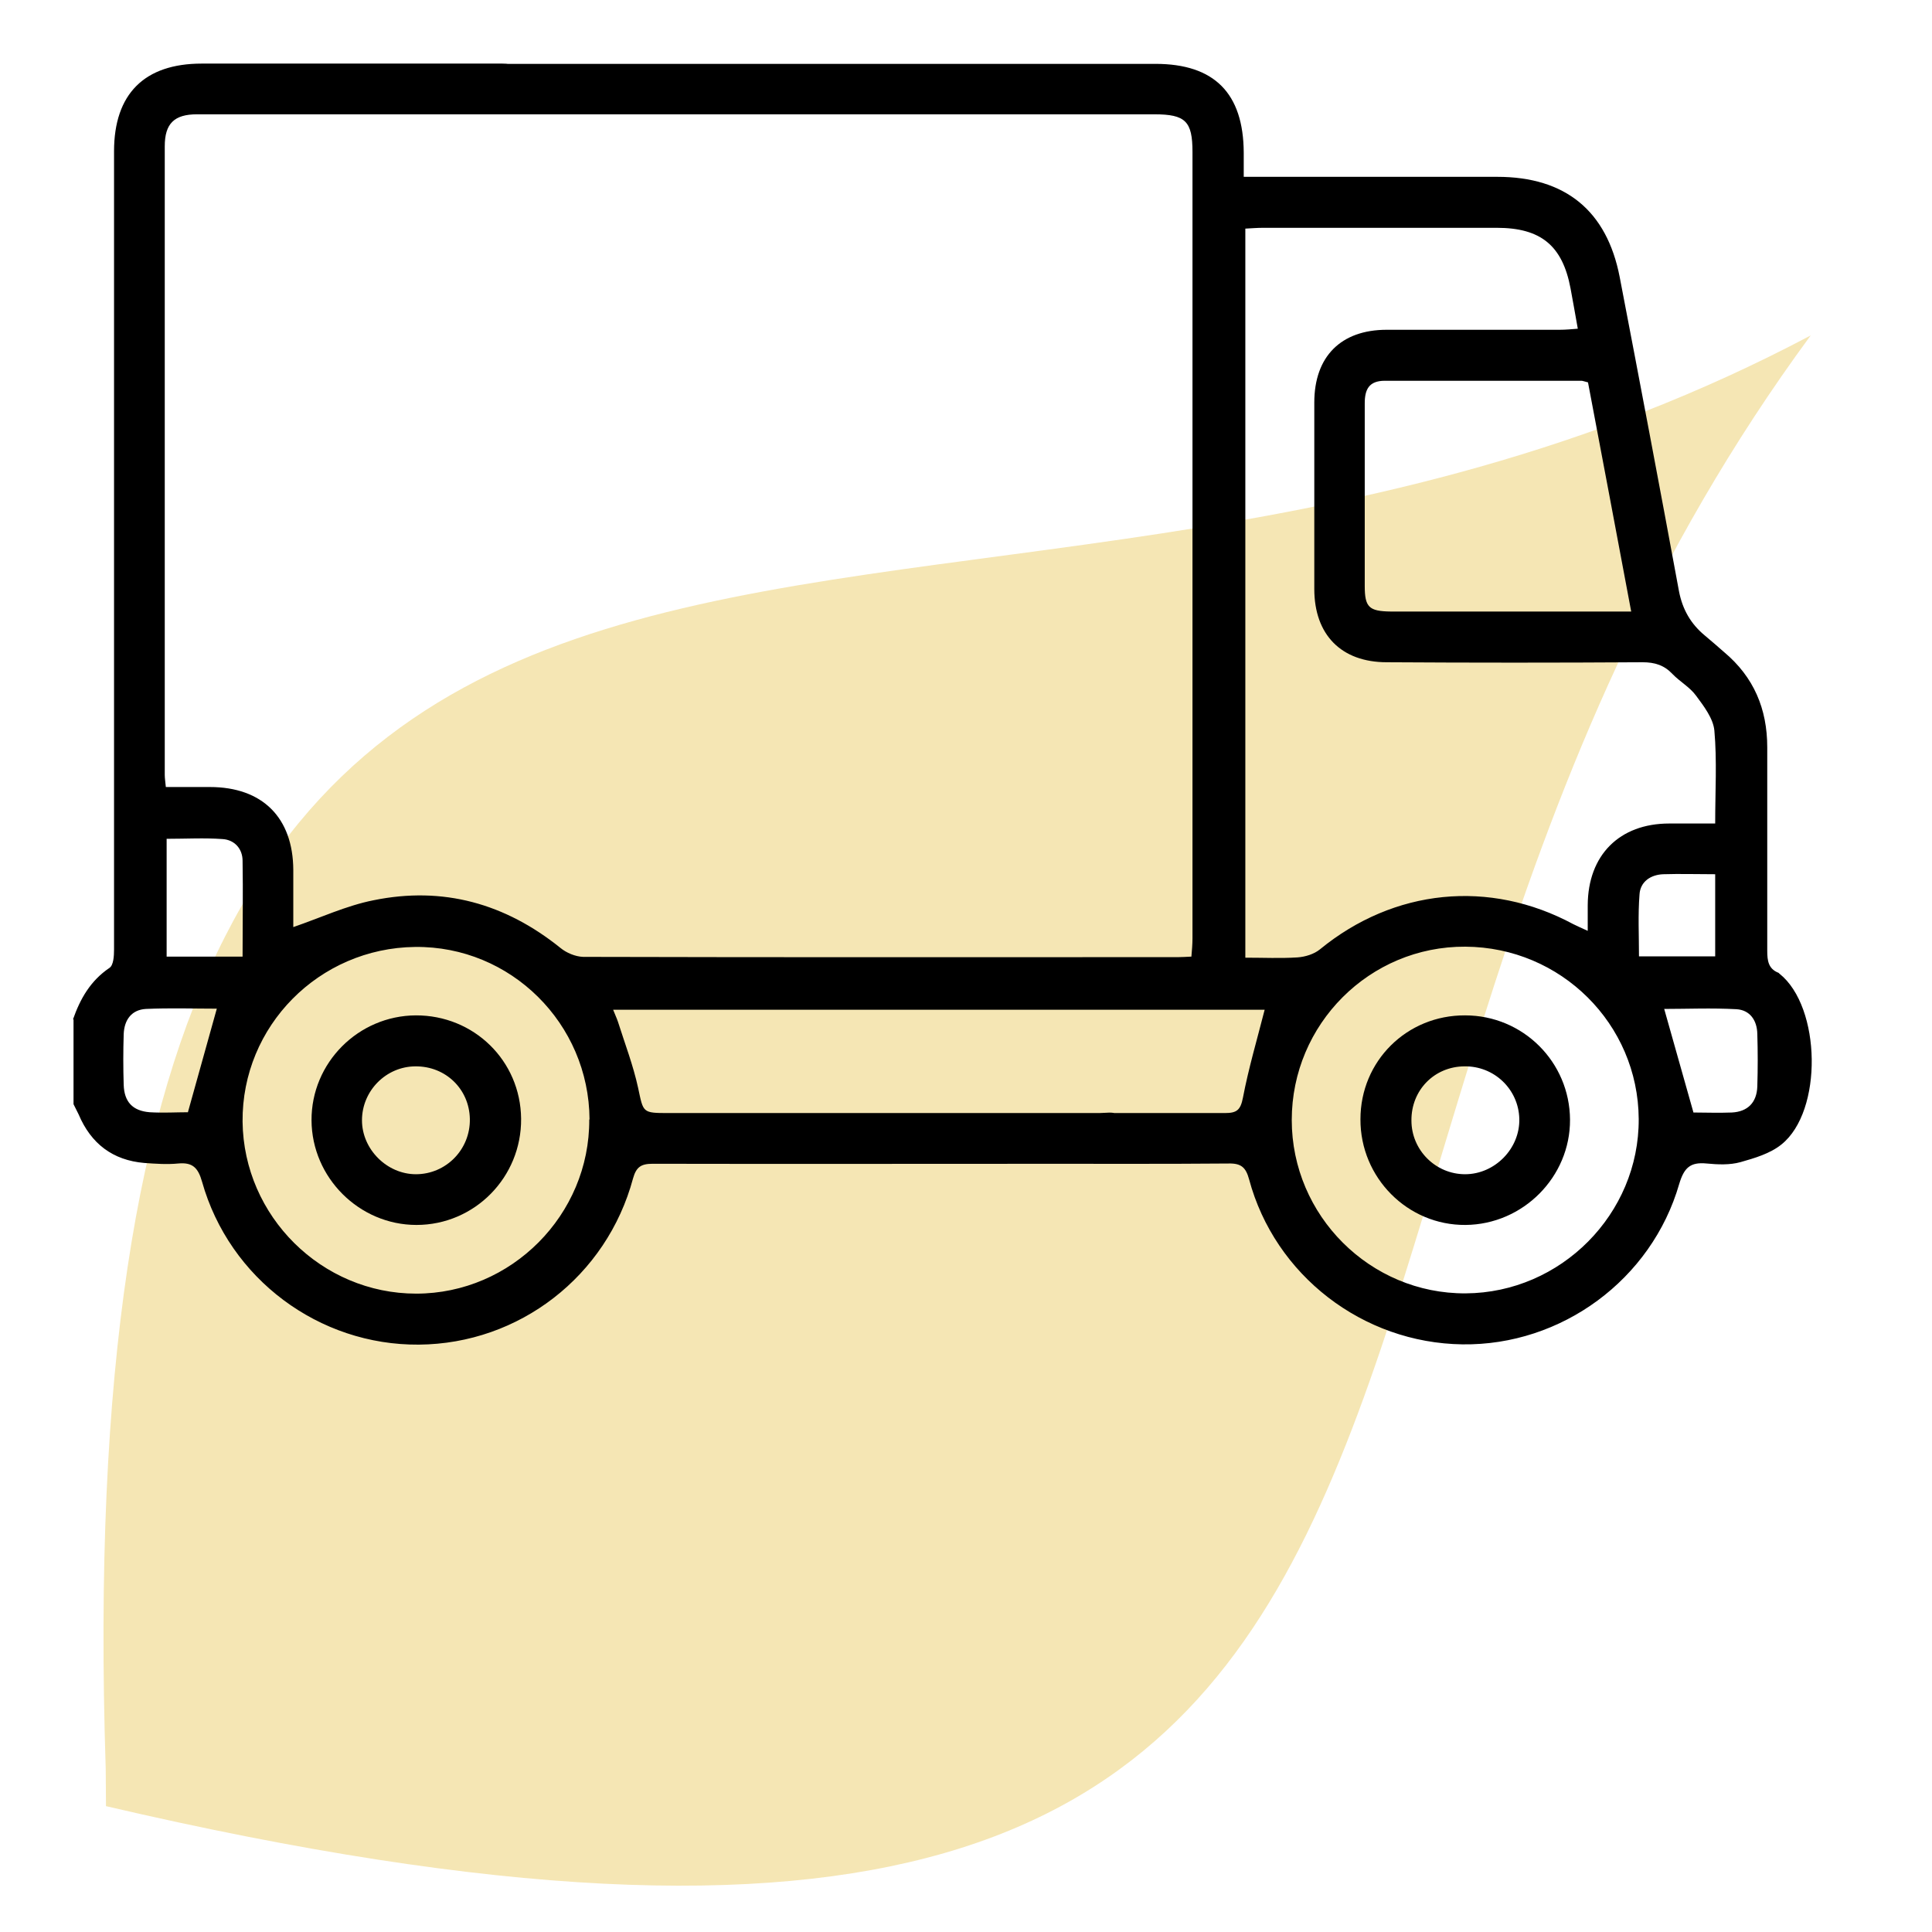
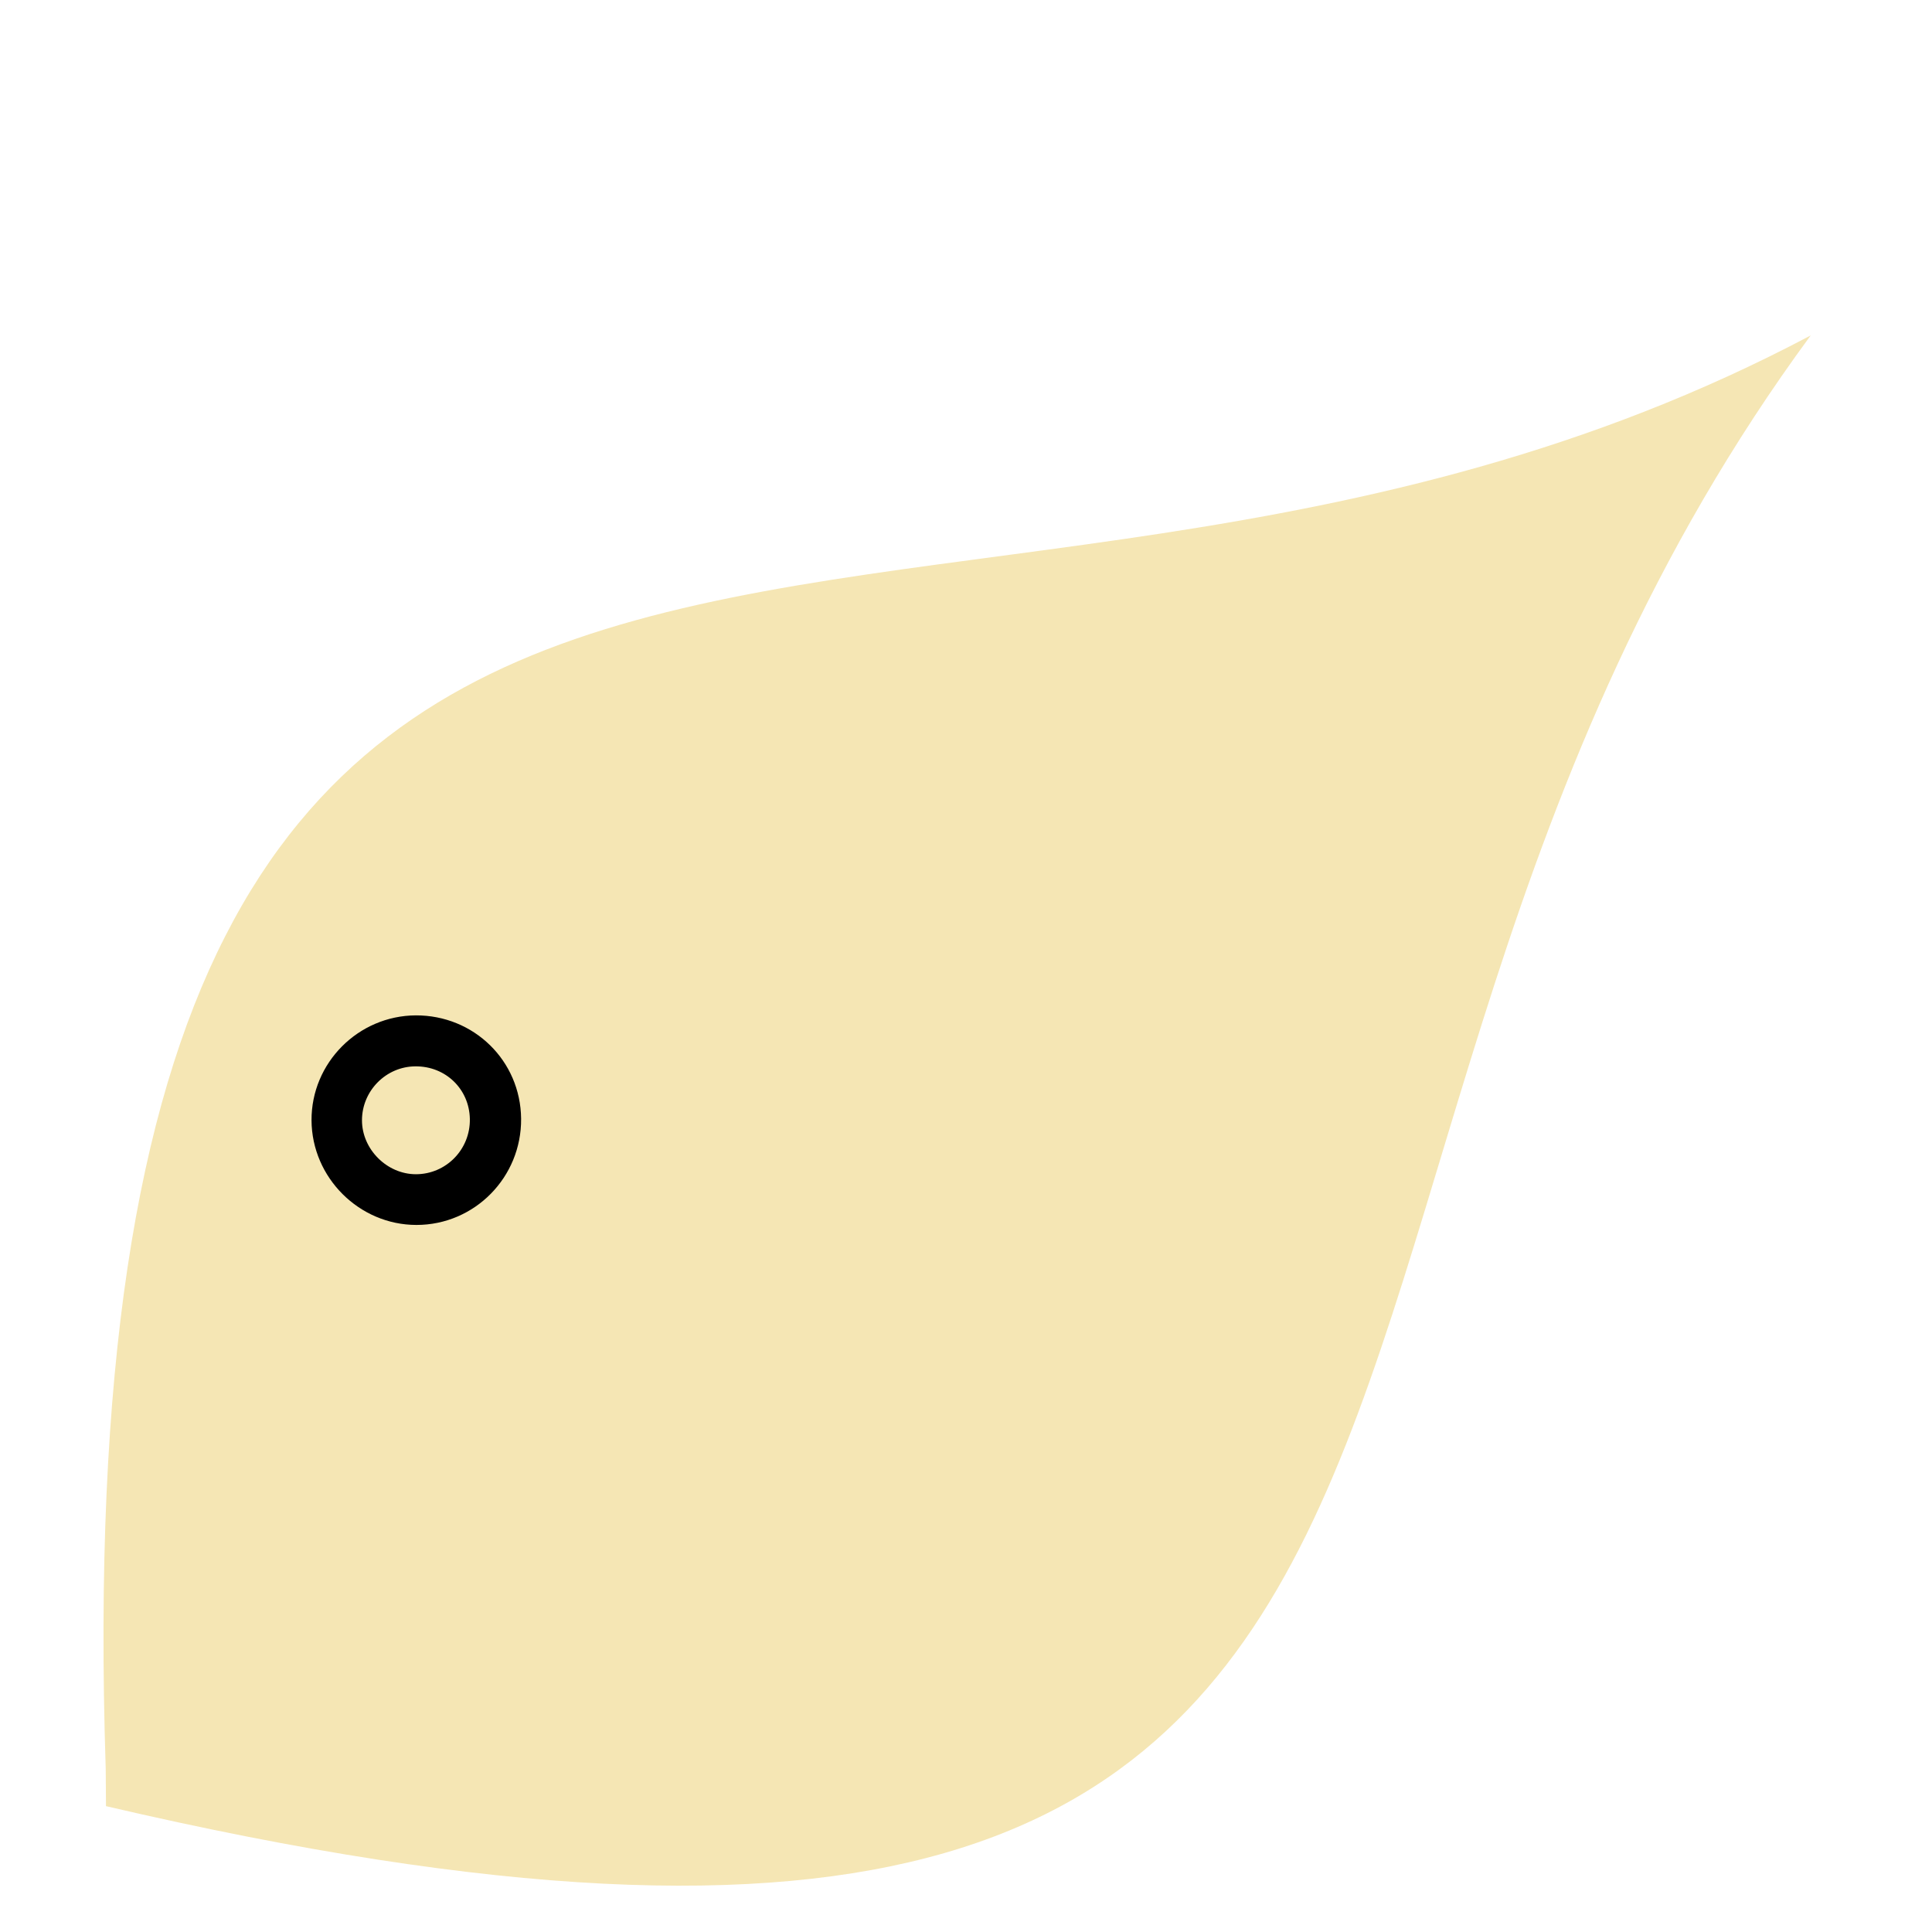
<svg xmlns="http://www.w3.org/2000/svg" id="Layer_1" data-name="Layer 1" viewBox="0 0 72 72">
  <defs>
    <style>
      .cls-1 {
        fill: #f5e6b4;
      }
    </style>
  </defs>
  <path class="cls-1" d="M3.94,65.92C2,6.32,34.33,30.07,67.48,12.5c-23.89,32.46-5.06,68.44-63.53,54.81" />
  <g>
-     <path d="M2.72,37.99c.27-.77.65-1.44,1.36-1.92.15-.1.17-.44.17-.68,0-4.57,0-9.14,0-13.71,0-5.35,0-10.7,0-16.04,0-2.14,1.13-3.27,3.27-3.27,1.31,0,9.9,0,11.2,0,.77,0,1.23.39,1.21.98-.02.58-.44.91-1.2.91-1.37,0-10.02,0-11.39,0-.85,0-1.2.35-1.2,1.19,0,7.81,0,15.62,0,23.43,0,.12.02.24.04.45.56,0,1.1,0,1.64,0,1.96,0,3.1,1.14,3.11,3.09,0,.73,0,1.46,0,2.13,1.02-.35,1.98-.8,2.99-1,2.59-.53,4.91.12,6.97,1.78.22.18.55.32.84.33,7.39.02,14.78.01,22.17.01.14,0,.29-.01.5-.02.02-.24.04-.46.04-.68,0-9.77,0-19.54,0-29.31,0-1.14-.26-1.4-1.42-1.4-8.95,0-17.9,0-26.84,0-.23,0-.46,0-.69,0-.56-.04-.92-.4-.92-.92,0-.52.34-.9.89-.96.19-.02.38,0,.57,0,9.01,0,18.02,0,27.03,0,2.19,0,3.28,1.09,3.29,3.31,0,.27,0,.54,0,.9.31,0,.55,0,.8,0,2.88,0,5.77,0,8.65,0,2.53,0,4.08,1.26,4.56,3.73.75,3.9,1.49,7.81,2.21,11.71.13.68.44,1.22.96,1.65.24.2.48.41.72.62,1.11.93,1.61,2.12,1.61,3.55,0,2.53,0,5.05,0,7.58,0,.37.04.67.41.82.02,0,.03.03.05.04,1.55,1.24,1.62,5.12.07,6.36-.42.34-1,.51-1.53.66-.4.11-.84.09-1.26.05-.61-.06-.84.16-1.02.76-1.03,3.57-4.39,6.03-8.08,5.98-3.71-.05-6.99-2.57-7.95-6.15-.12-.44-.29-.6-.76-.59-2.42.02-4.84.01-7.26.01-.97,0-1.43-.31-1.44-.94,0-.64.45-.95,1.42-.95,2.38,0,4.76,0,7.14,0,.44,0,.58-.11.67-.57.21-1.1.53-2.18.81-3.28h-24.28c.06.16.13.3.18.45.26.82.57,1.63.75,2.46.2.93.15.94,1.14.94,2.95,0,13.1,0,16.05,0,.23,0,.52-.06.68.05.29.22.62.5.72.83.13.44-.17.81-.63.94-.26.07-.54.07-.81.07-3.14,0-13.48.01-16.61,0-.43,0-.61.12-.73.55-.98,3.64-4.24,6.16-7.98,6.19-3.72.03-7.06-2.45-8.08-6.07-.15-.53-.36-.73-.89-.68-.42.04-.84.01-1.26-.02-1.18-.1-1.99-.72-2.45-1.81-.06-.13-.13-.25-.19-.38,0-1.05,0-2.11,0-3.16ZM63.92,30.68c0-1.2.07-2.33-.03-3.45-.04-.45-.39-.91-.68-1.3-.23-.32-.6-.52-.88-.81-.31-.33-.66-.44-1.12-.44-3.18.02-6.36.02-9.53,0-1.7,0-2.7-1.03-2.7-2.73,0-2.32,0-4.63,0-6.95,0-1.71.99-2.71,2.7-2.71,2.15,0,4.29,0,6.44,0,.22,0,.44-.02.68-.04-.1-.55-.18-1.03-.27-1.5-.3-1.6-1.11-2.26-2.75-2.26-2.9,0-5.81,0-8.71,0-.22,0-.45.02-.66.03v27.17c.68,0,1.31.03,1.94-.01.29-.02.62-.12.84-.3,2.76-2.26,6.32-2.62,9.44-.94.16.08.32.15.54.25,0-.37,0-.66,0-.96.01-1.86,1.18-3.04,3.04-3.04.56,0,1.12,0,1.71,0ZM21.97,41.72c-.02-3.58-2.94-6.47-6.5-6.43-3.58.04-6.46,2.95-6.43,6.51.04,3.53,2.95,6.41,6.47,6.41,3.55,0,6.47-2.94,6.45-6.49ZM48.14,41.74c0,3.56,2.92,6.48,6.48,6.46,3.55-.02,6.47-2.96,6.45-6.5-.02-3.54-2.9-6.4-6.46-6.42-3.57-.02-6.47,2.89-6.47,6.46ZM60.79,22.79c-.55-2.93-1.08-5.75-1.61-8.54-.13-.03-.19-.06-.25-.06-2.44,0-4.88,0-7.32,0-.59,0-.75.32-.75.84,0,2.27,0,4.54,0,6.81,0,.79.16.94.97.95,2.1,0,4.21,0,6.31,0,.84,0,1.68,0,2.65,0ZM9.04,35.65c0-1.22.02-2.4,0-3.57,0-.45-.3-.78-.74-.81-.68-.05-1.37-.01-2.09-.01v4.39h2.84ZM7,41.46c.37-1.32.72-2.58,1.08-3.87-.83,0-1.74-.03-2.64.01-.54.03-.81.41-.83.94-.02.63-.02,1.26,0,1.89.02.63.33.97.97,1.02.5.03,1,0,1.42,0ZM63.12,41.46c.42,0,.92.02,1.42,0,.59-.03.93-.37.95-.97.02-.65.02-1.3,0-1.96-.01-.5-.27-.89-.78-.92-.92-.05-1.84-.01-2.69-.01.36,1.27.71,2.51,1.09,3.86ZM63.93,32.58c-.69,0-1.32-.02-1.95,0-.47.02-.85.28-.88.75-.06.76-.02,1.53-.02,2.31h2.84v-3.06Z" />
    <path d="M15.49,37.84c2.17-.01,3.91,1.69,3.93,3.85.02,2.18-1.73,3.96-3.9,3.96-2.13,0-3.9-1.76-3.91-3.9-.01-2.14,1.74-3.9,3.89-3.91ZM15.49,39.74c-1.1,0-2,.91-2,2.01,0,1.08.93,2.01,2.01,2.01,1.12,0,2.03-.92,2.01-2.06-.02-1.11-.9-1.97-2.03-1.96Z" />
-     <path d="M54.6,37.84c2.16,0,3.9,1.74,3.91,3.89.01,2.13-1.75,3.9-3.89,3.92-2.16.02-3.93-1.76-3.92-3.94,0-2.17,1.73-3.88,3.9-3.87ZM54.57,39.74c-1.12.01-1.98.89-1.97,2.02,0,1.1.9,2,2,2,1.11,0,2.05-.96,2.02-2.07-.03-1.1-.94-1.97-2.05-1.95Z" />
  </g>
</svg>